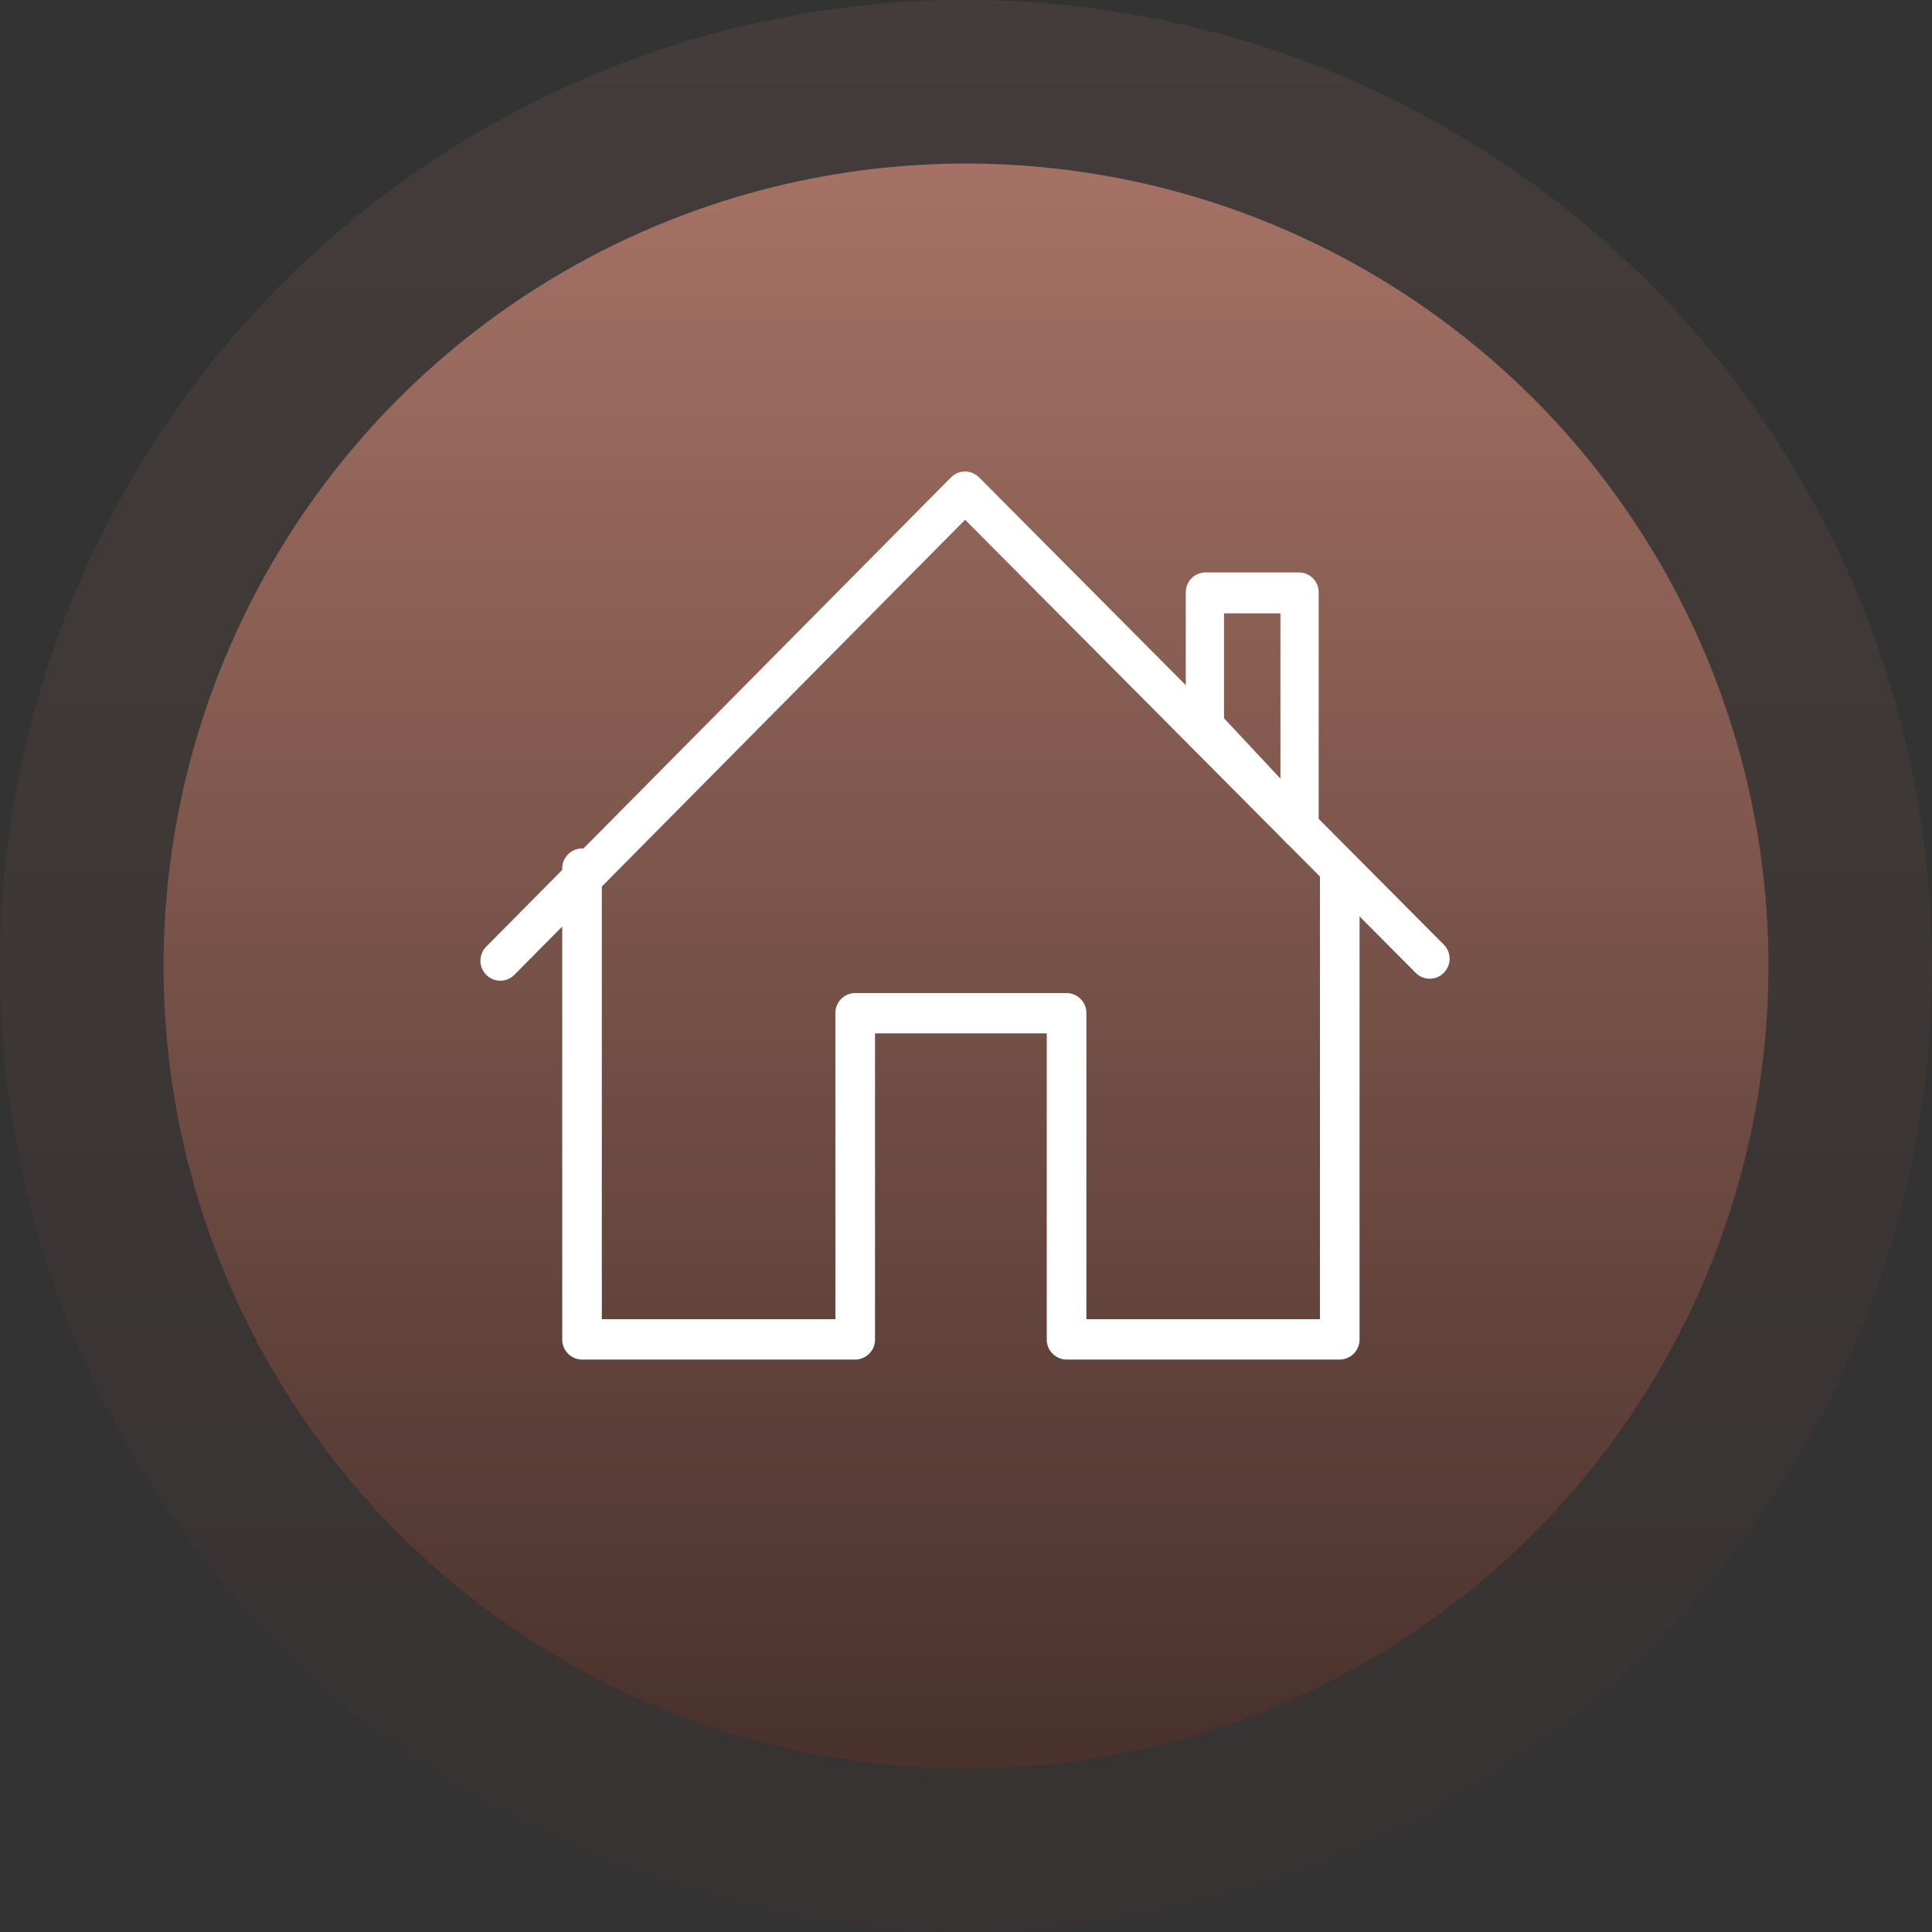
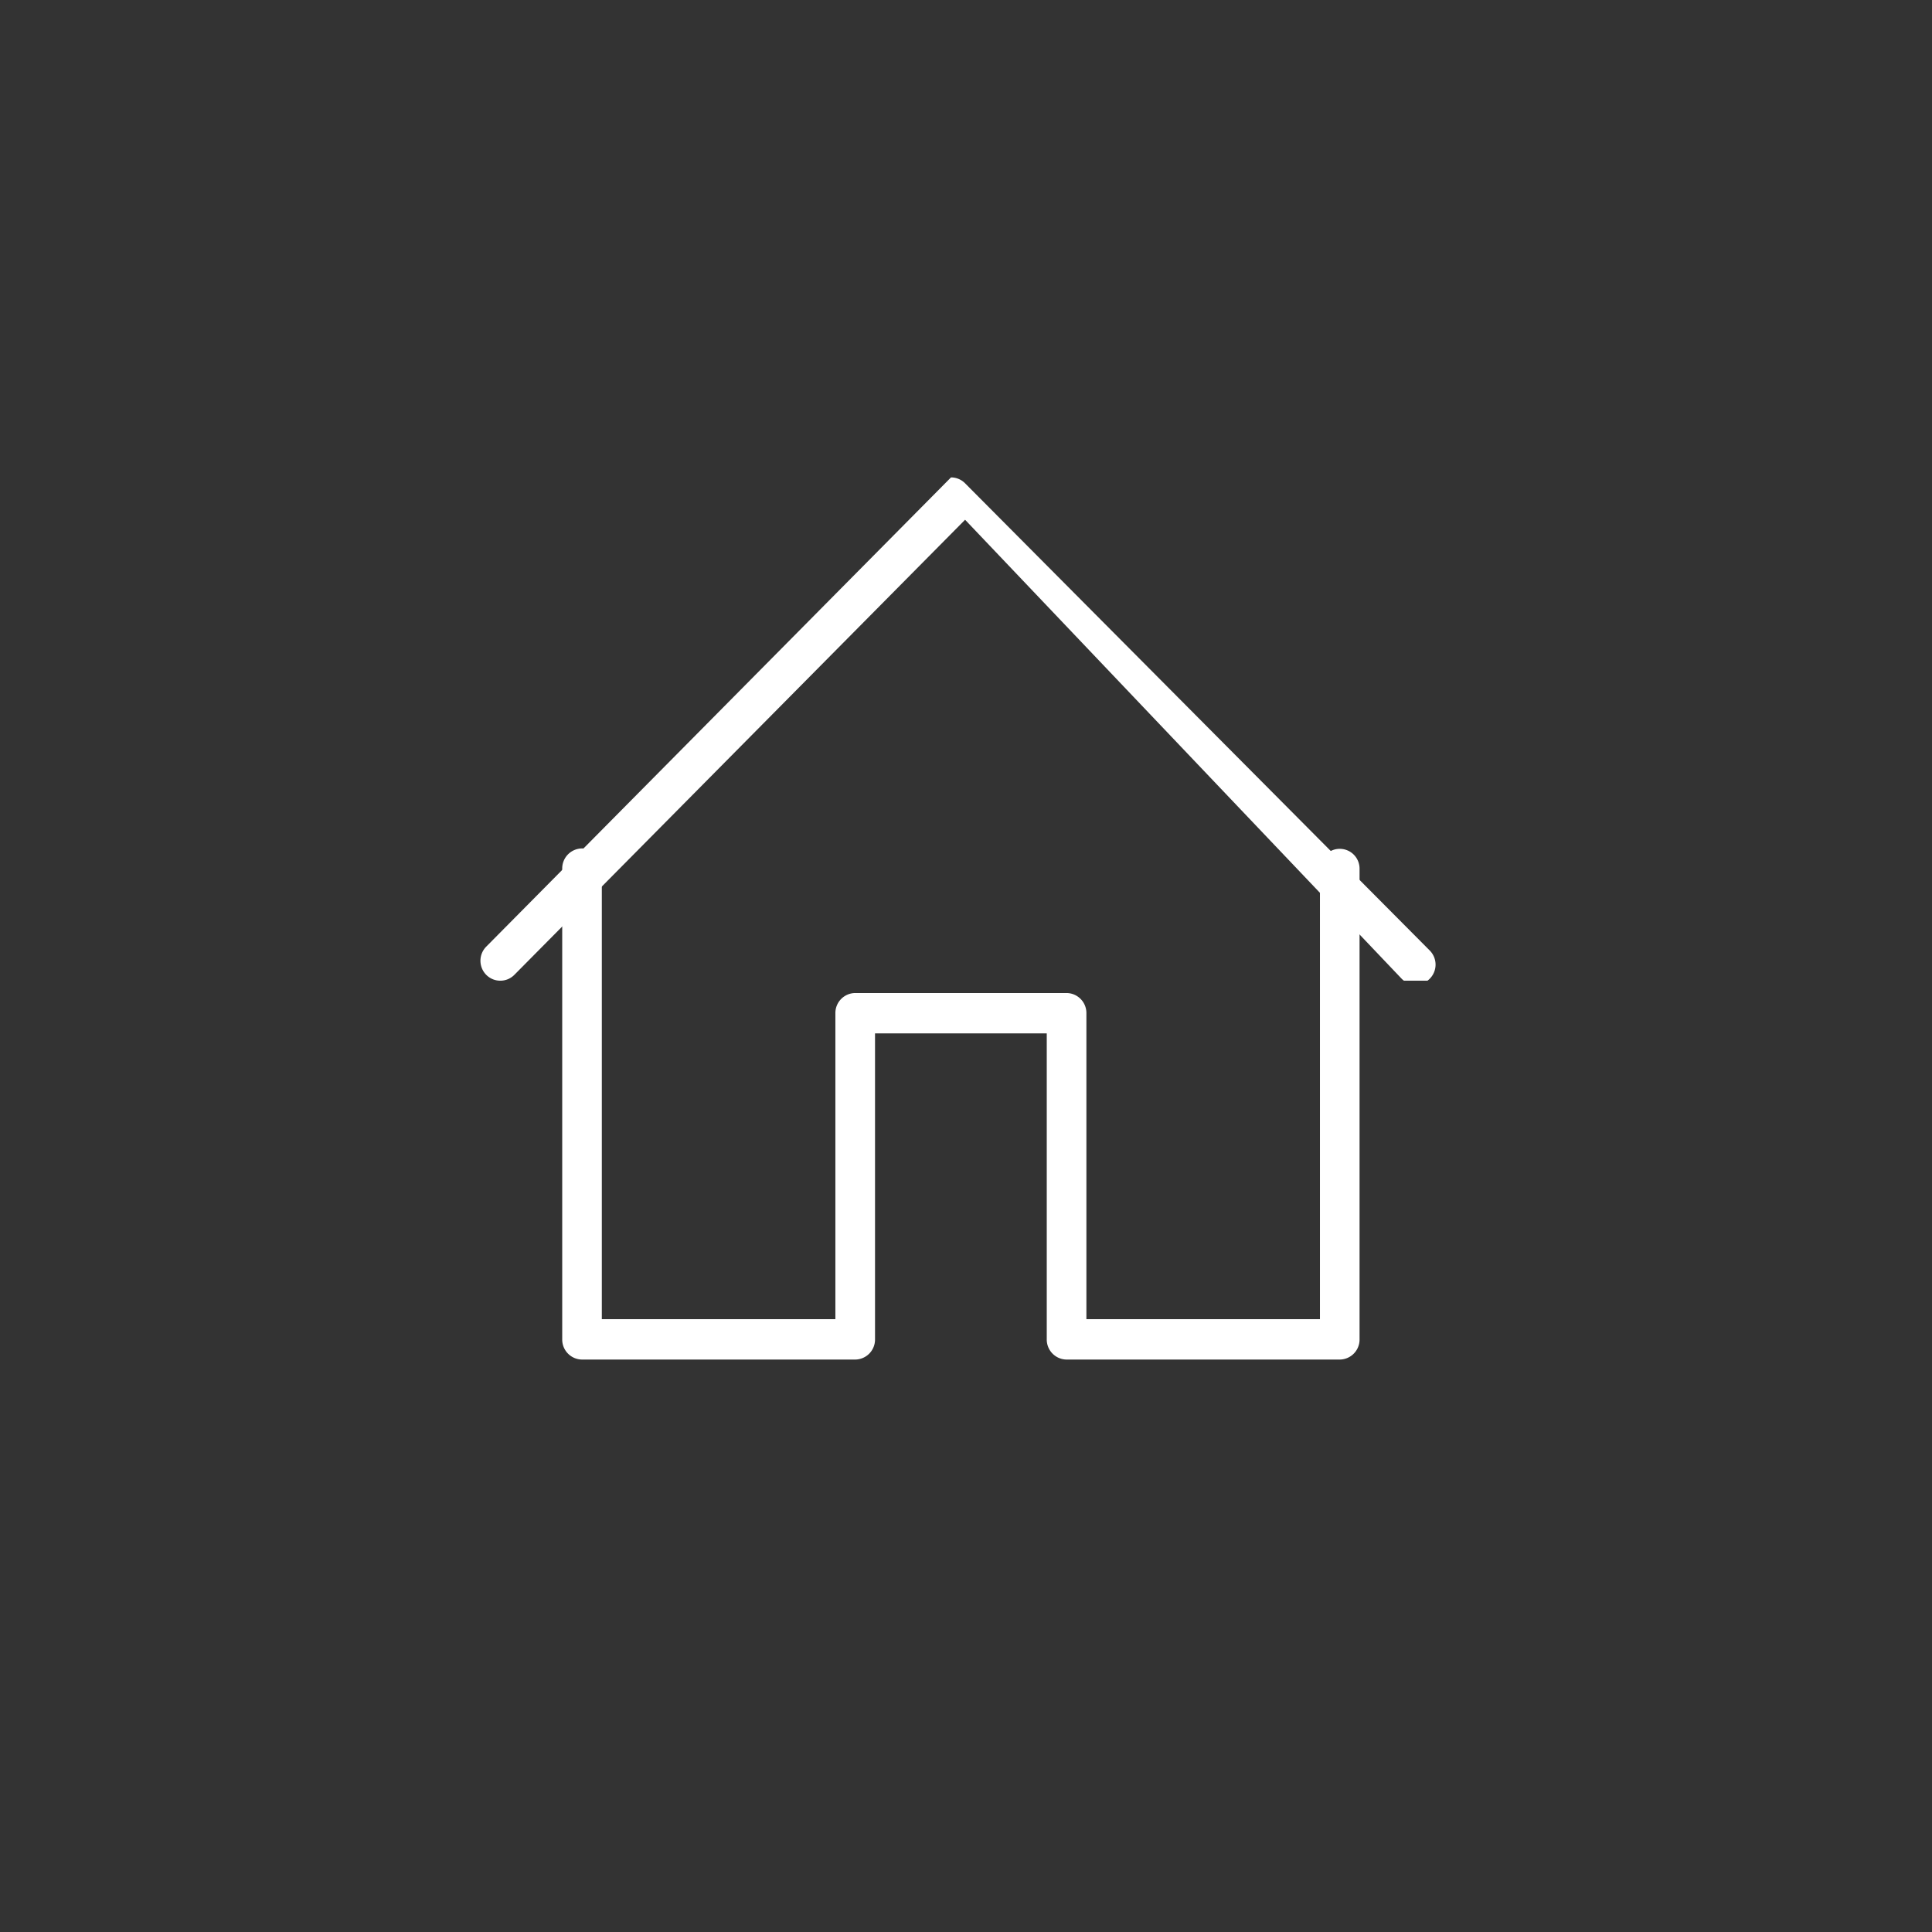
<svg xmlns="http://www.w3.org/2000/svg" id="Group_7" data-name="Group 7" width="189" height="189" viewBox="0 0 189 189">
  <rect x="0" y="0" width="189" height="189" fill="#333333" stroke="none" />
  <defs>
    <linearGradient id="linear-gradient" x1="0.5" y1="0.985" x2="0.5" gradientUnits="objectBoundingBox">
      <stop offset="0" stop-color="#4a332d" />
      <stop offset="1" stop-color="#a57164" />
    </linearGradient>
    <clipPath id="clip-path">
      <path id="Clip_2" data-name="Clip 2" d="M0,0H94.811V49.81H0Z" transform="translate(0 0.128)" fill="none" />
    </clipPath>
  </defs>
-   <circle id="Avator" cx="94.5" cy="94.5" r="94.5" opacity="0.15" fill="url(#linear-gradient)" />
-   <circle id="Avator-2" data-name="Avator" cx="78.5" cy="78.5" r="78.5" transform="translate(16 16)" fill="url(#linear-gradient)" />
  <g id="Group_8" data-name="Group 8" transform="translate(47 46)">
    <g id="Group_3" data-name="Group 3">
-       <path id="Clip_2-2" data-name="Clip 2" d="M0,0H94.811V49.81H0Z" transform="translate(0 0.128)" fill="none" />
      <g id="Group_3-2" data-name="Group 3" clip-path="url(#clip-path)">
-         <path id="Fill_1" data-name="Fill 1" d="M1.943,49.81a1.932,1.932,0,0,1-1.371-.569,1.96,1.96,0,0,1-.006-2.762L46.032.575A1.938,1.938,0,0,1,47.406,0h0a1.938,1.938,0,0,1,1.374.572l45.46,45.709a1.96,1.96,0,0,1,0,2.762,1.935,1.935,0,0,1-2.747,0L47.411,4.718,3.319,49.235a1.932,1.932,0,0,1-1.377.575" transform="translate(0 0.128)" fill="#fff" />
+         <path id="Fill_1" data-name="Fill 1" d="M1.943,49.81a1.932,1.932,0,0,1-1.371-.569,1.96,1.96,0,0,1-.006-2.762L46.032.575h0a1.938,1.938,0,0,1,1.374.572l45.46,45.709a1.96,1.96,0,0,1,0,2.762,1.935,1.935,0,0,1-2.747,0L47.411,4.718,3.319,49.235a1.932,1.932,0,0,1-1.377.575" transform="translate(0 0.128)" fill="#fff" />
      </g>
    </g>
    <path id="Fill_4" data-name="Fill 4" d="M76.063,50H49.341A1.957,1.957,0,0,1,47.4,48.025V18.094H30.6V48.025A1.956,1.956,0,0,1,28.659,50H1.937A1.956,1.956,0,0,1,0,48.025V1.975A1.956,1.956,0,0,1,1.937,0,1.956,1.956,0,0,1,3.874,1.975V46.05H26.722V16.119a1.956,1.956,0,0,1,1.937-1.975H49.341a1.956,1.956,0,0,1,1.937,1.975V46.05H74.126V1.975a1.937,1.937,0,1,1,3.874,0v46.05A1.956,1.956,0,0,1,76.063,50" transform="translate(8 37)" fill="#fff" />
-     <path id="Fill_6" data-name="Fill 6" d="M11.13,27a1.8,1.8,0,0,1-1.323-.586L.548,16.506A2.06,2.06,0,0,1,0,15.091V2A1.941,1.941,0,0,1,1.87,0h9.26A1.941,1.941,0,0,1,13,2V25a2,2,0,0,1-1.154,1.849A1.754,1.754,0,0,1,11.13,27ZM3.74,4V14.262l5.52,5.907V4Z" transform="translate(69 10)" fill="#fff" />
  </g>
</svg>